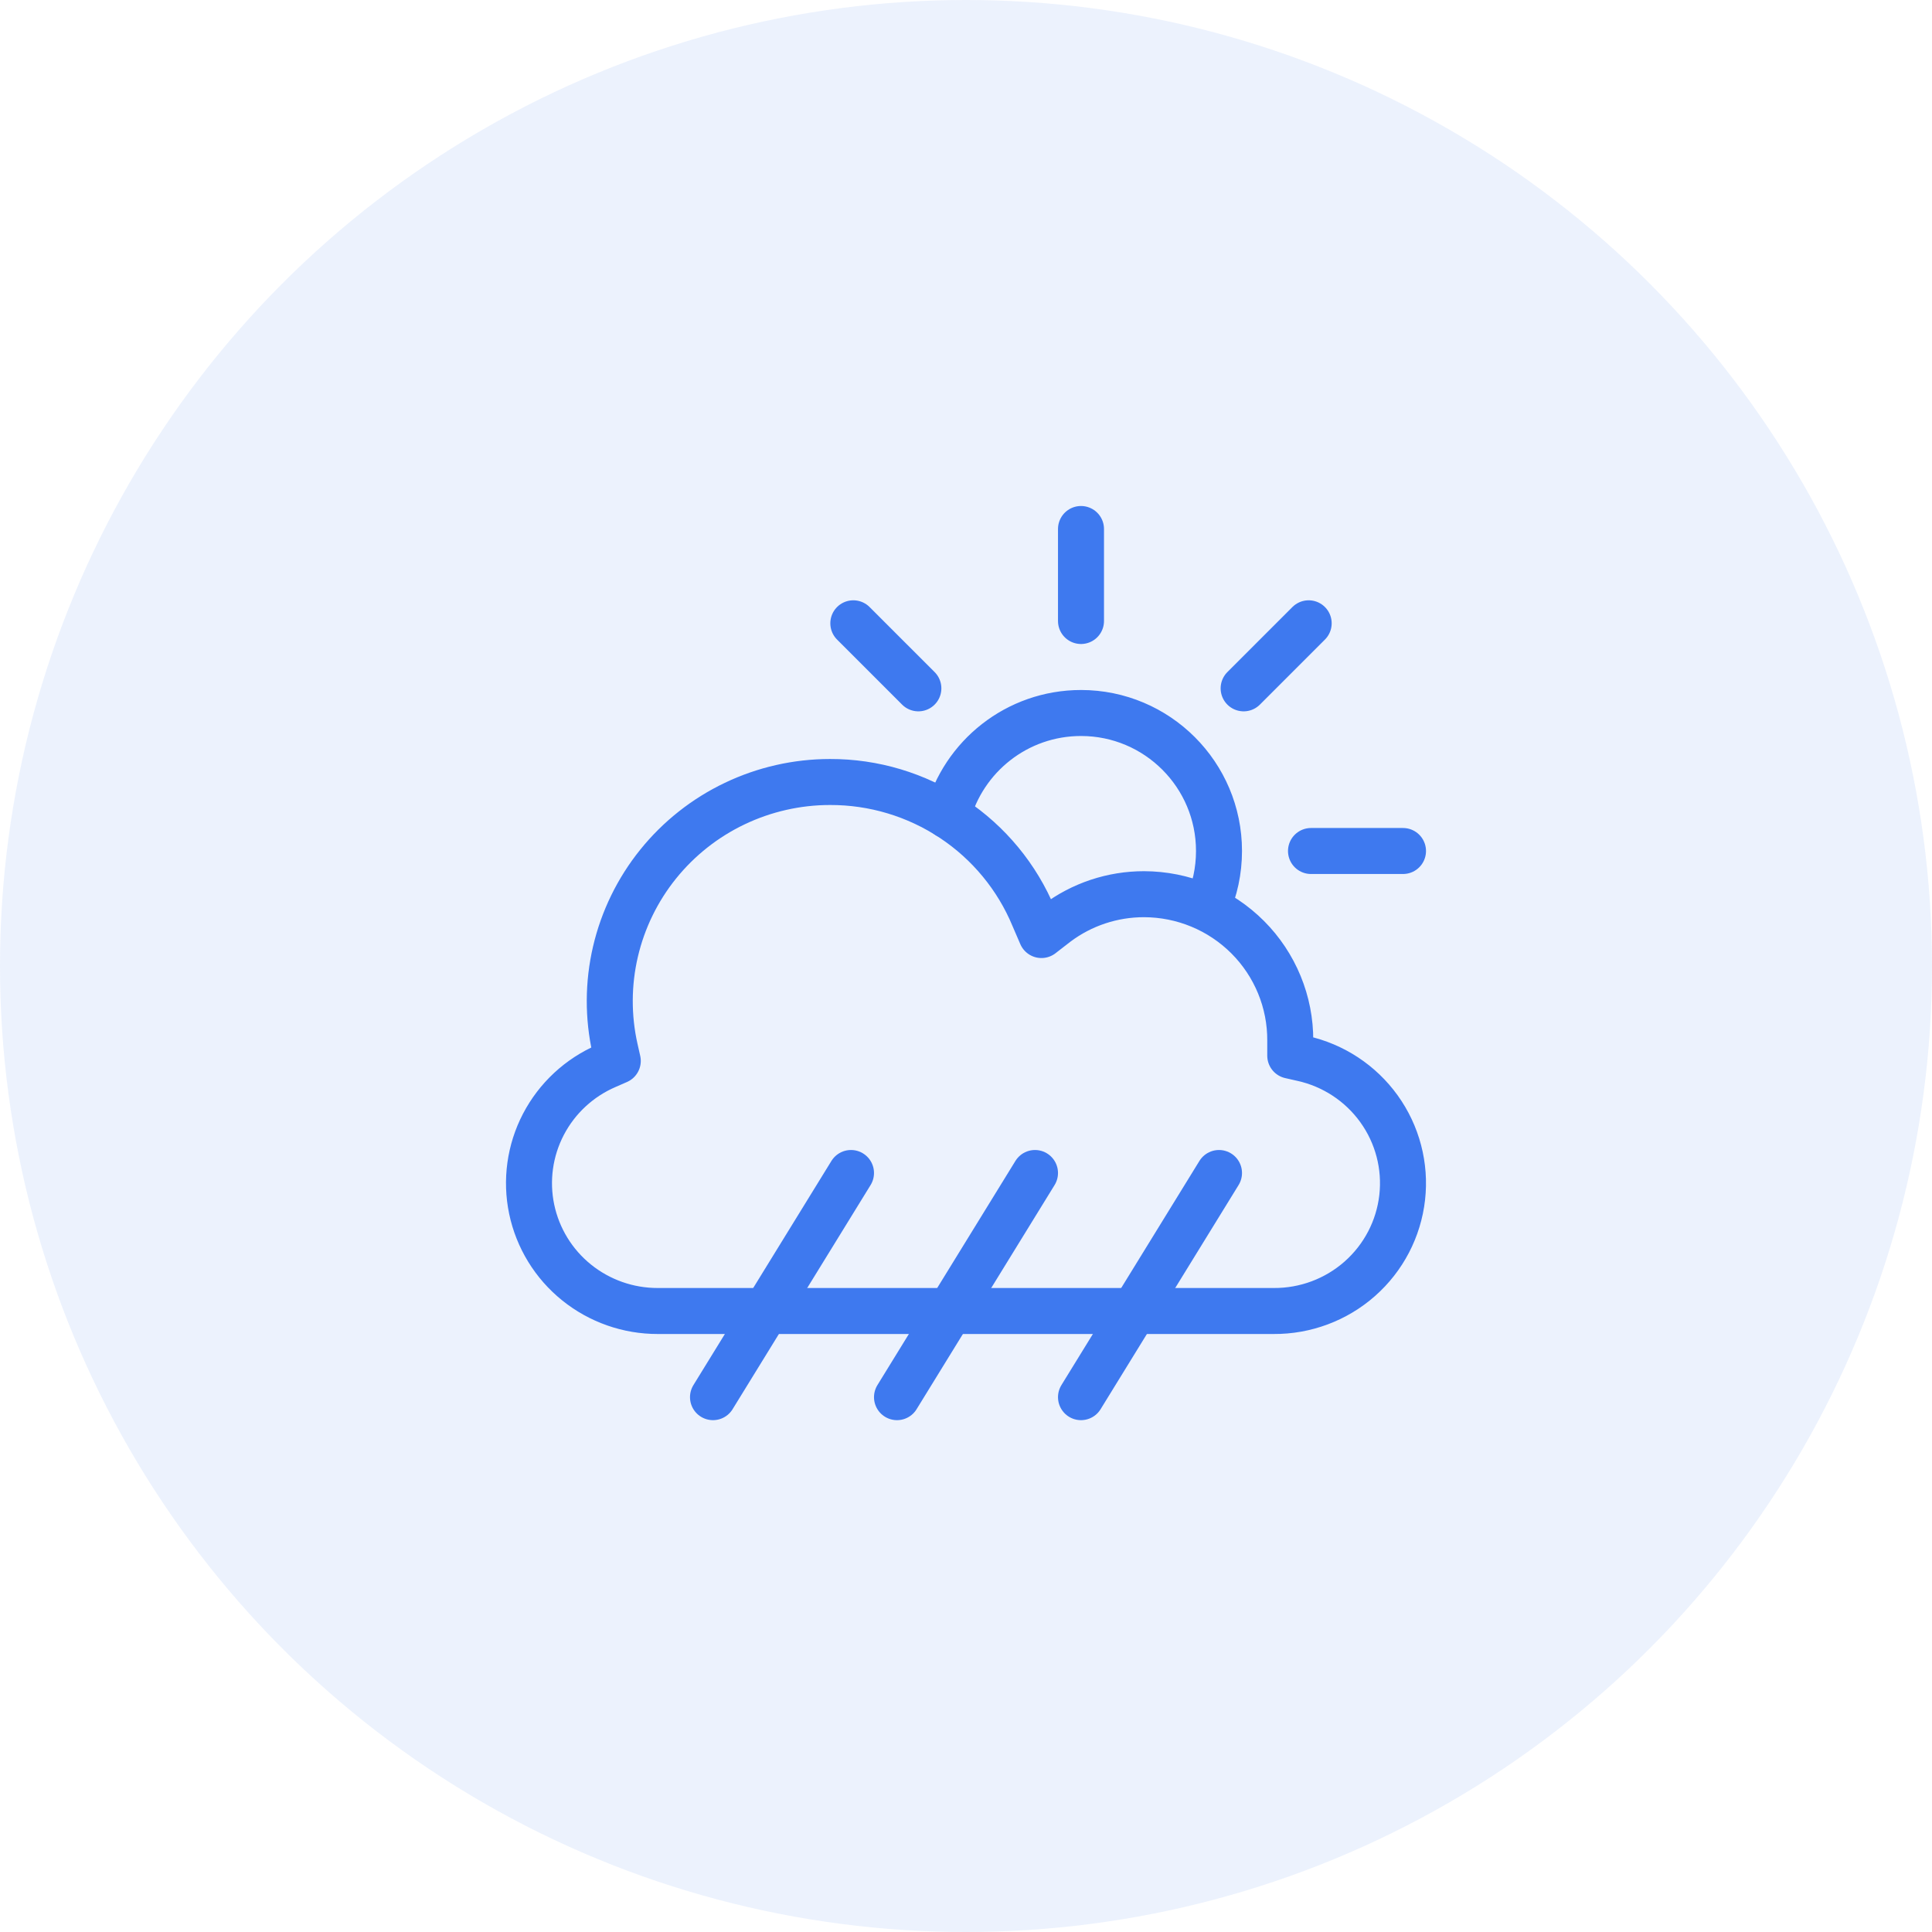
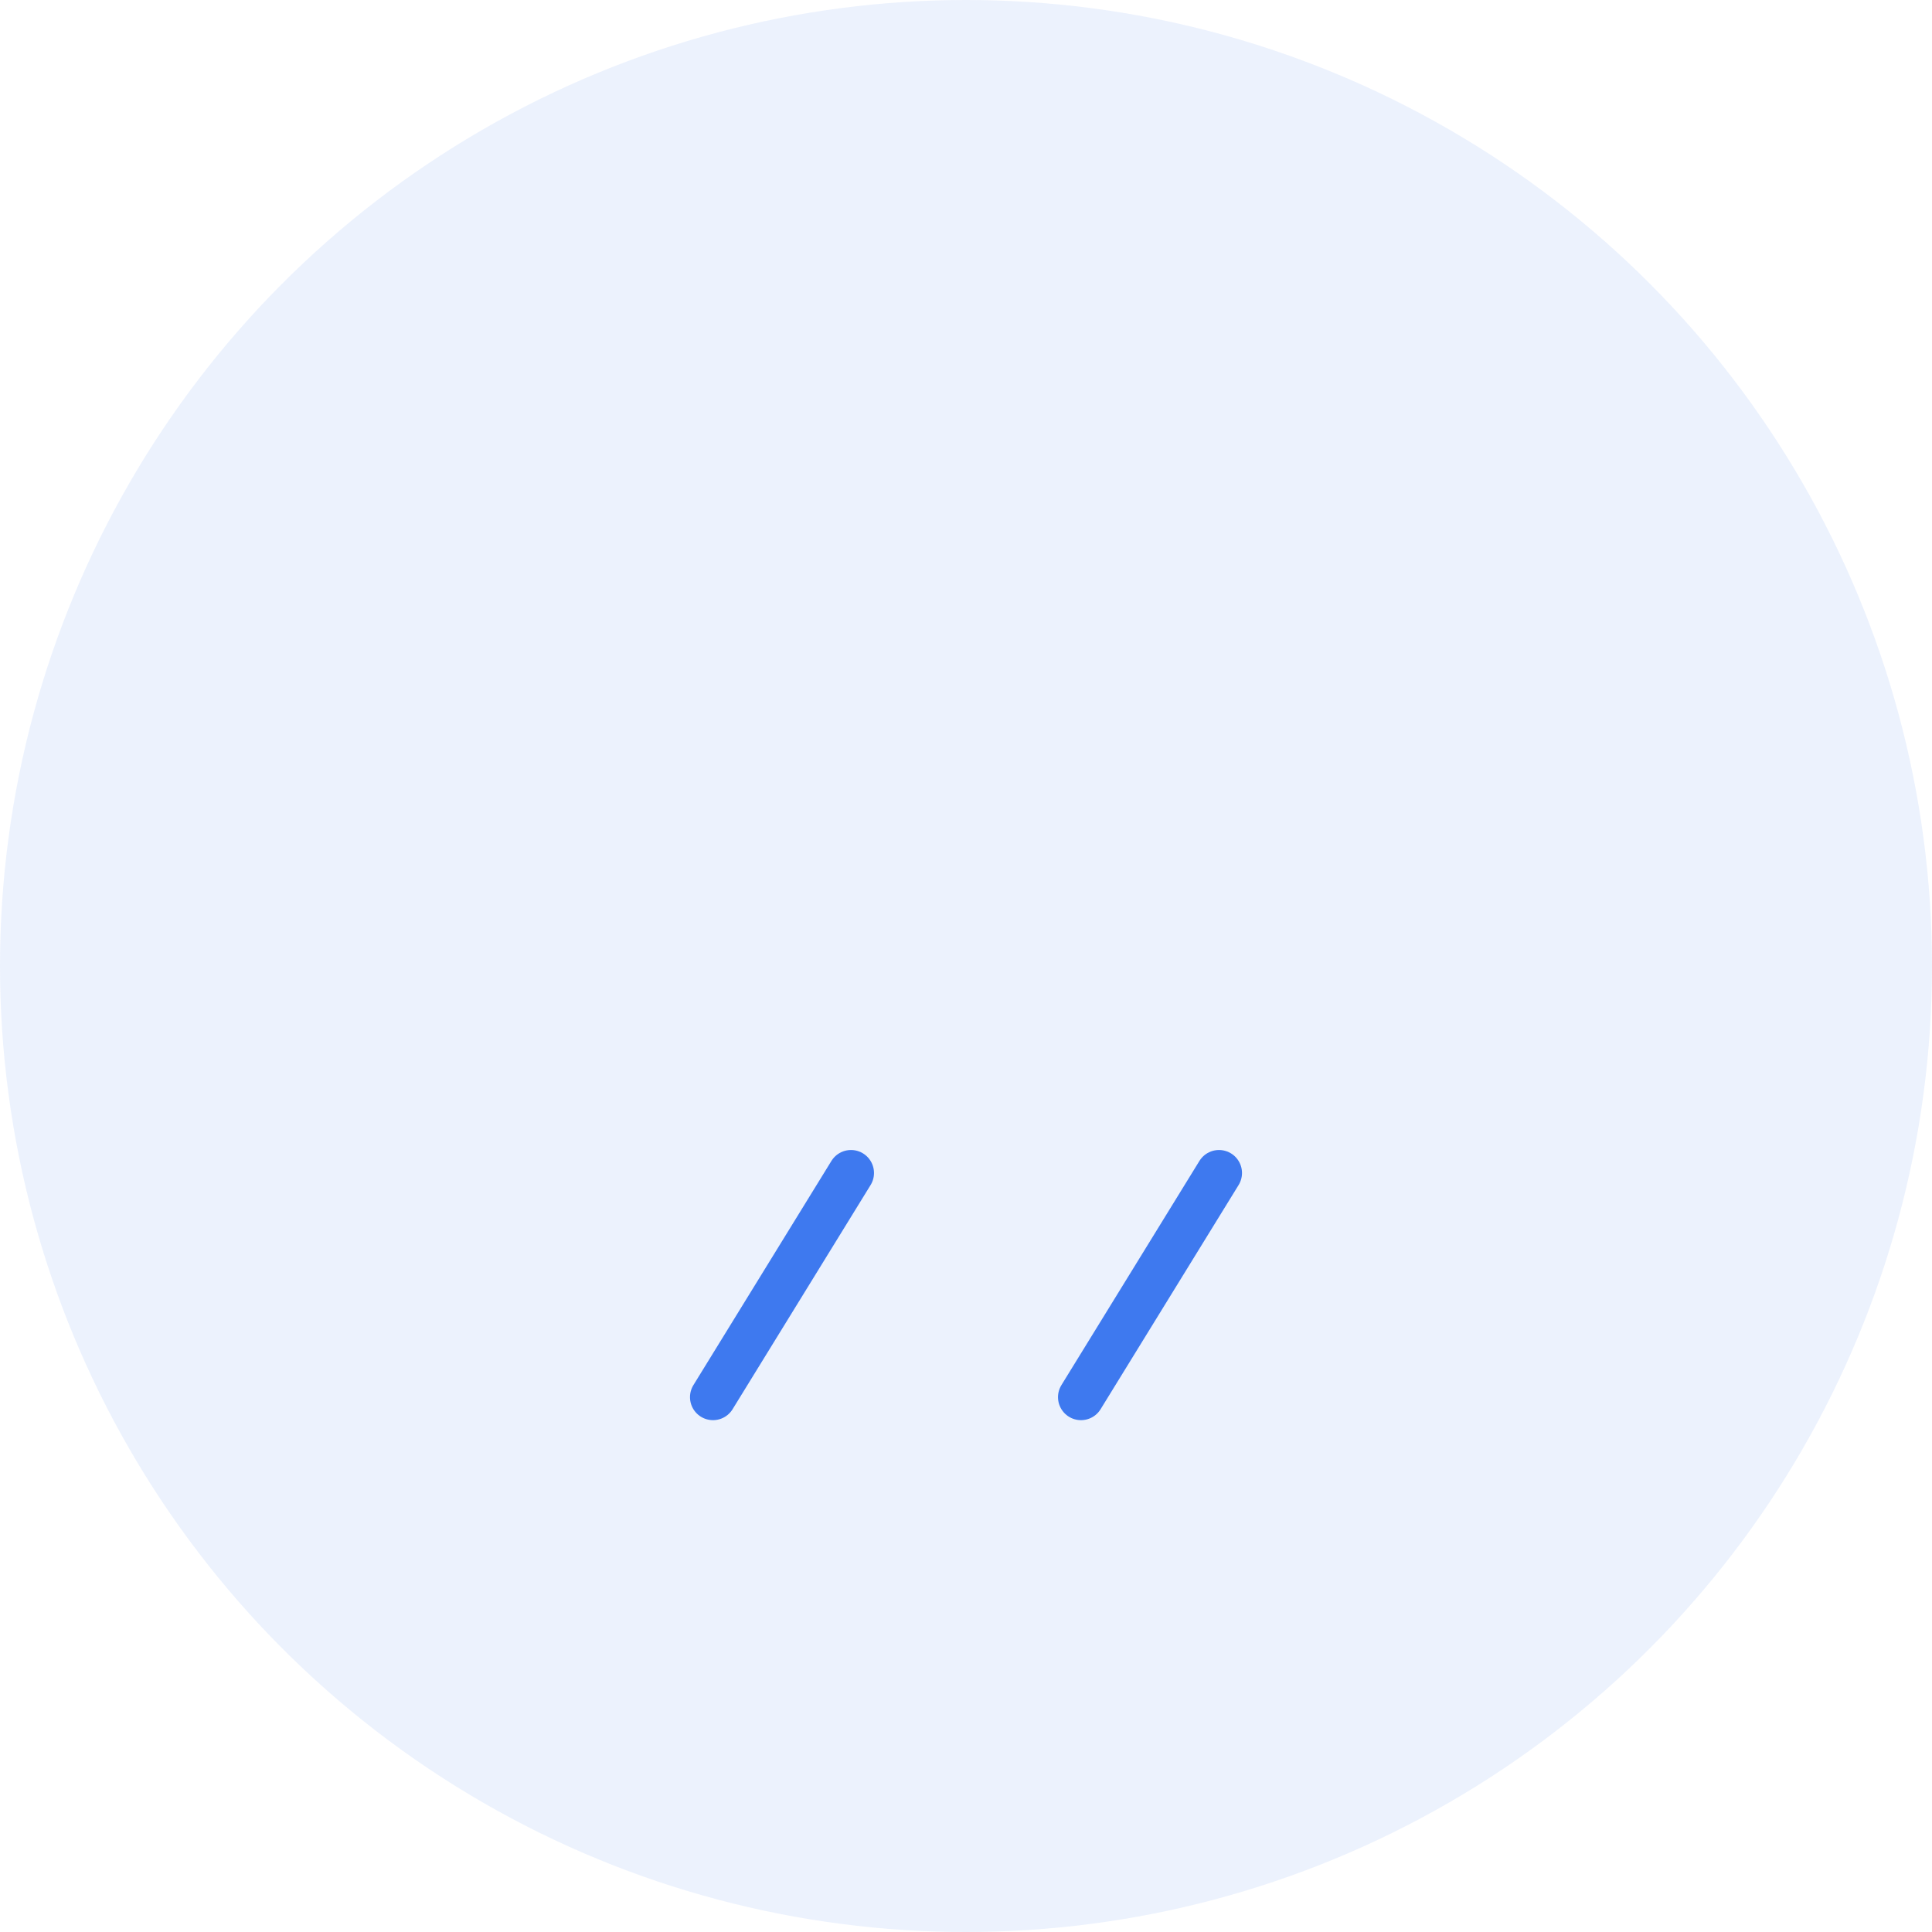
<svg xmlns="http://www.w3.org/2000/svg" width="84" height="84" viewBox="0 0 84 84" fill="none">
  <circle opacity="0.1" cx="42" cy="42" r="42" fill="#3E79EF" />
-   <path d="M36.09 34C34.655 34 33.238 34.321 31.944 34.939C30.65 35.556 29.513 36.456 28.615 37.57C27.718 38.684 27.084 39.984 26.759 41.375C26.435 42.766 26.429 44.211 26.742 45.604L26.86 46.127L26.368 46.342C25.187 46.85 24.22 47.748 23.627 48.884C23.035 50.019 22.855 51.324 23.117 52.576C23.38 53.828 24.068 54.953 25.067 55.758C26.066 56.564 27.314 57.003 28.6 57H55.376C56.756 57.009 58.091 56.51 59.123 55.598C60.155 54.687 60.811 53.428 60.965 52.063C61.119 50.699 60.76 49.326 59.957 48.21C59.154 47.093 57.965 46.312 56.617 46.016L56.098 45.898V45.245C56.103 44.412 55.942 43.586 55.624 42.814C55.307 42.043 54.84 41.341 54.25 40.75C53.659 40.158 52.958 39.688 52.184 39.367C51.411 39.046 50.582 38.88 49.744 38.878C48.37 38.876 47.033 39.321 45.937 40.145L45.28 40.654L44.945 39.877C44.222 38.134 42.994 36.644 41.417 35.598C39.84 34.551 37.986 33.995 36.09 34Z" stroke="#3E79EF" stroke-width="2" stroke-linejoin="round" />
-   <path d="M47 27V23M57 37H61M54.071 29.928L56.899 27.1M39.929 29.928L37.101 27.1M52.49 39.425C52.818 38.684 53 37.863 53 37C53 33.686 50.314 31 47 31C44.219 31 41.881 32.891 41.2 35.458" stroke="#3E79EF" stroke-width="2" stroke-linecap="round" />
  <path d="M31 60.746L37 51" stroke="#3E79EF" stroke-width="2" stroke-linecap="round" />
-   <path d="M39 60.746L45 51" stroke="#3E79EF" stroke-width="2" stroke-linecap="round" />
  <path d="M47 60.746L53 51" stroke="#3E79EF" stroke-width="2" stroke-linecap="round" />
</svg>